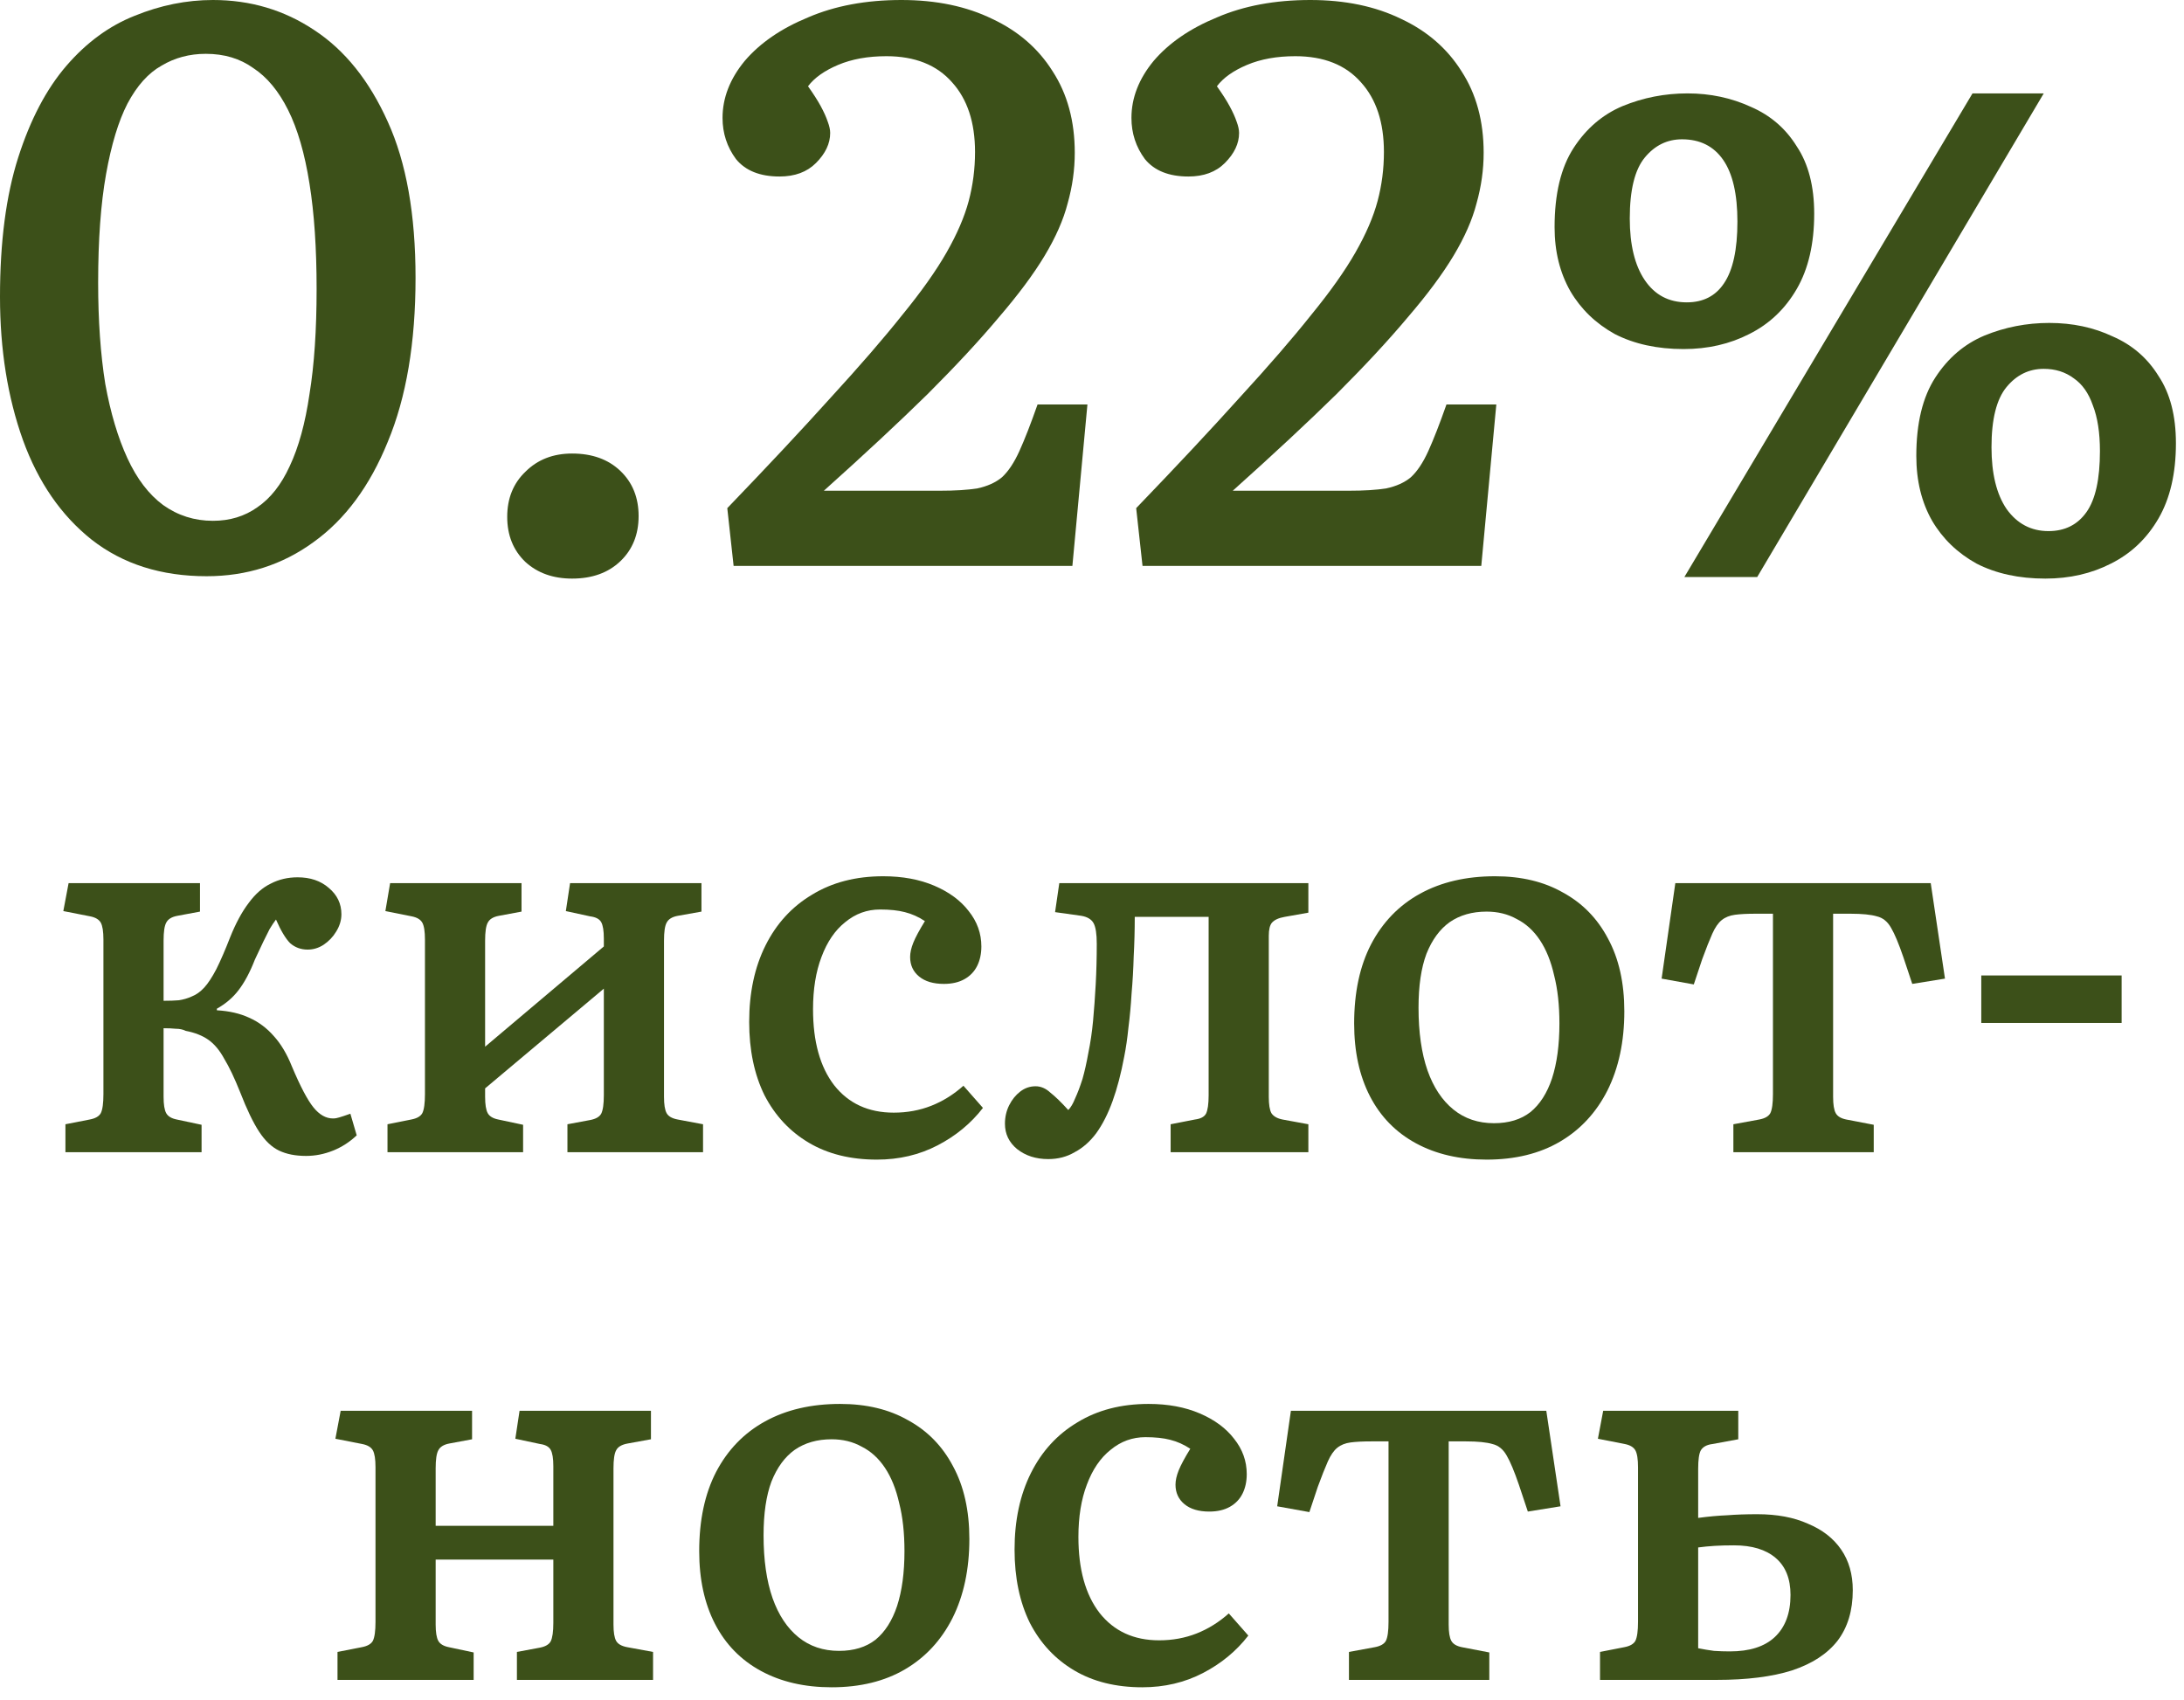
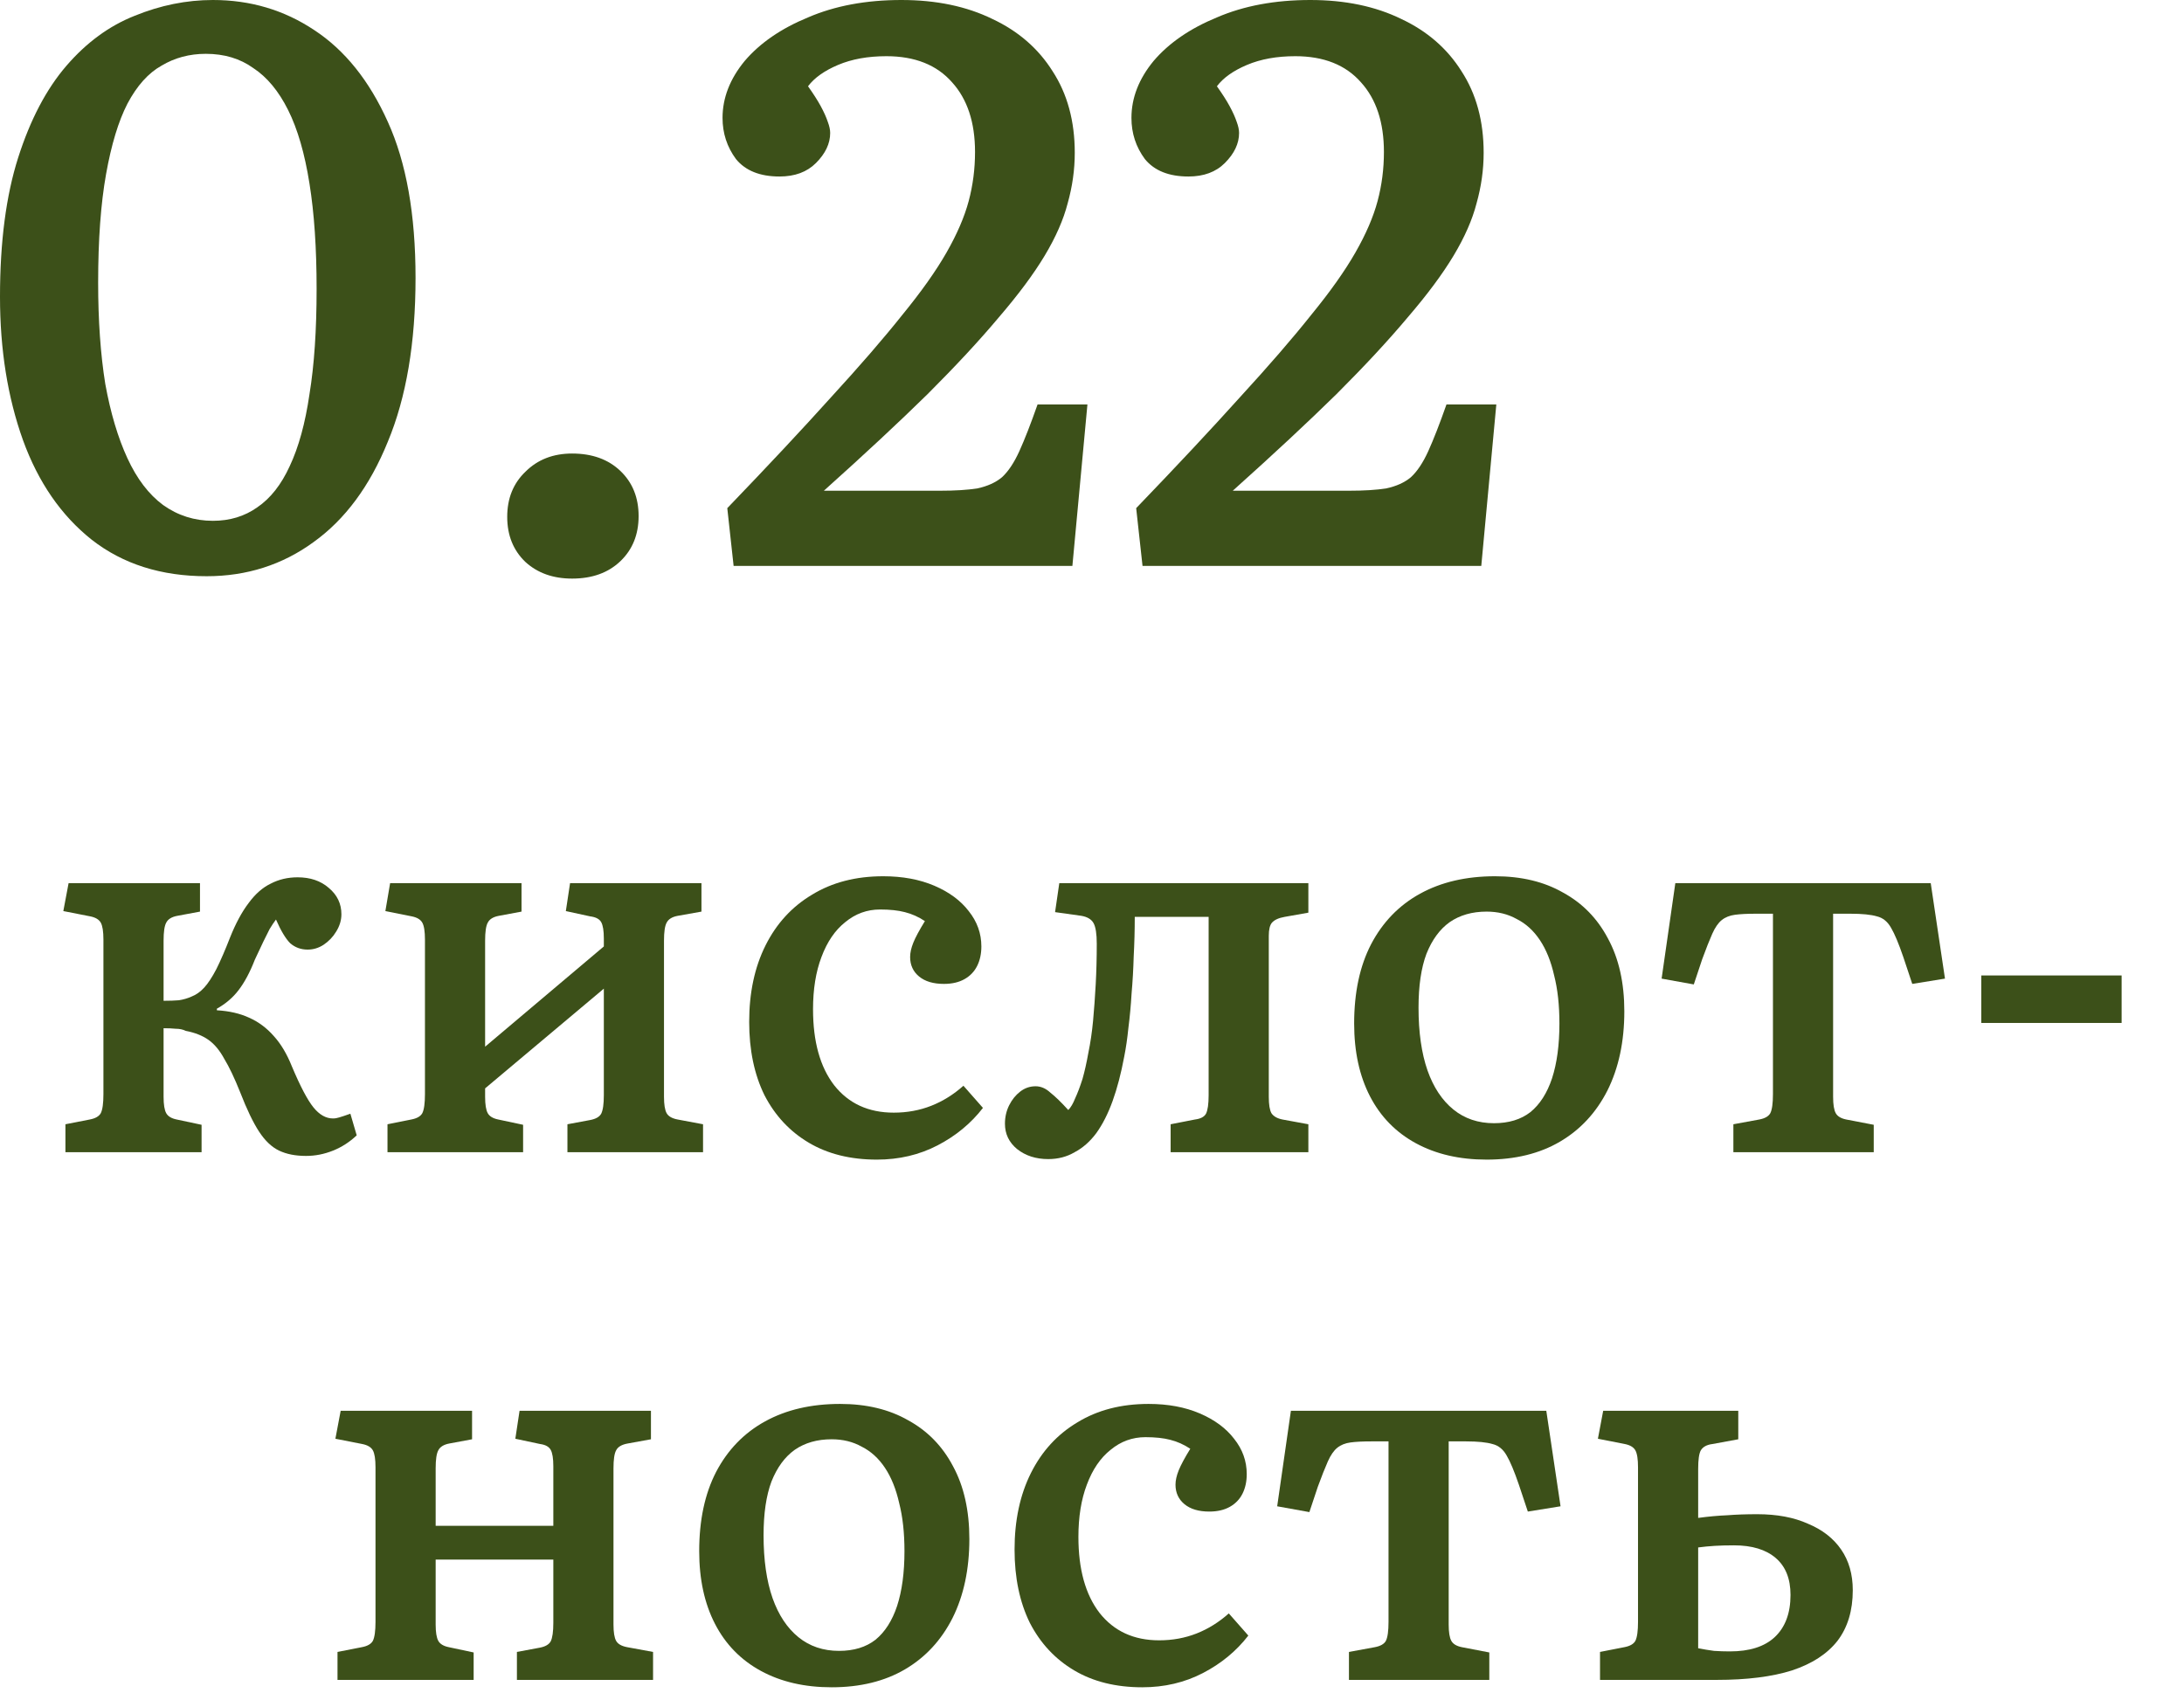
<svg xmlns="http://www.w3.org/2000/svg" width="149" height="116" viewBox="0 0 149 116" fill="none">
  <path d="M14.094 39.312C10.998 39.312 8.388 38.484 6.264 36.828C4.176 35.172 2.61 32.904 1.566 30.024C0.522 27.108 0 23.85 0 20.25C0 16.506 0.414 13.338 1.242 10.746C2.07 8.154 3.168 6.066 4.536 4.482C5.904 2.898 7.452 1.764 9.18 1.08C10.944 0.36 12.726 0 14.526 0C17.082 0 19.386 0.684 21.438 2.052C23.526 3.42 25.2 5.508 26.46 8.316C27.72 11.088 28.35 14.634 28.35 18.954C28.35 23.382 27.72 27.108 26.46 30.132C25.236 33.156 23.544 35.442 21.384 36.99C19.26 38.538 16.83 39.312 14.094 39.312ZM14.526 35.532C15.678 35.532 16.686 35.226 17.55 34.614C18.45 34.002 19.188 33.066 19.764 31.806C20.376 30.51 20.826 28.872 21.114 26.892C21.438 24.912 21.6 22.518 21.6 19.71C21.6 16.938 21.438 14.544 21.114 12.528C20.79 10.476 20.304 8.802 19.656 7.506C19.008 6.21 18.216 5.256 17.28 4.644C16.38 3.996 15.3 3.672 14.04 3.672C12.924 3.672 11.916 3.942 11.016 4.482C10.116 4.986 9.342 5.85 8.694 7.074C8.082 8.262 7.596 9.864 7.236 11.88C6.876 13.896 6.696 16.362 6.696 19.278C6.696 21.87 6.858 24.174 7.182 26.19C7.542 28.17 8.046 29.862 8.694 31.266C9.342 32.67 10.152 33.732 11.124 34.452C12.132 35.172 13.266 35.532 14.526 35.532Z" fill="#3C5019" />
  <path d="M39.032 39.474C37.736 39.474 36.674 39.096 35.846 38.34C35.018 37.548 34.604 36.522 34.604 35.262C34.604 34.002 35.018 32.976 35.846 32.184C36.674 31.356 37.736 30.942 39.032 30.942C40.4 30.942 41.498 31.338 42.326 32.13C43.154 32.922 43.568 33.948 43.568 35.208C43.568 36.468 43.154 37.494 42.326 38.286C41.498 39.078 40.4 39.474 39.032 39.474Z" fill="#3C5019" />
  <path d="M50.05 38.61L49.618 34.668C52.39 31.788 54.748 29.268 56.692 27.108C58.672 24.948 60.292 23.076 61.552 21.492C62.848 19.908 63.856 18.486 64.576 17.226C65.296 15.966 65.8 14.796 66.088 13.716C66.376 12.636 66.52 11.52 66.52 10.368C66.52 8.352 65.998 6.768 64.954 5.616C63.91 4.428 62.416 3.834 60.472 3.834C59.212 3.834 58.114 4.032 57.178 4.428C56.242 4.824 55.558 5.31 55.126 5.886C55.486 6.39 55.774 6.84 55.99 7.236C56.206 7.632 56.368 7.992 56.476 8.316C56.584 8.604 56.638 8.856 56.638 9.072C56.638 9.792 56.314 10.476 55.666 11.124C55.054 11.736 54.226 12.042 53.182 12.042C51.85 12.042 50.86 11.646 50.212 10.854C49.6 10.026 49.294 9.09 49.294 8.046C49.294 6.678 49.798 5.382 50.806 4.158C51.85 2.934 53.29 1.944 55.126 1.188C56.962 0.396 59.086 0 61.498 0C63.874 0 65.944 0.432 67.708 1.296C69.472 2.124 70.84 3.312 71.812 4.86C72.82 6.408 73.324 8.262 73.324 10.422C73.324 11.574 73.162 12.726 72.838 13.878C72.55 14.994 72.028 16.182 71.272 17.442C70.516 18.702 69.472 20.106 68.14 21.654C66.844 23.202 65.224 24.948 63.28 26.892C61.336 28.8 58.978 30.996 56.206 33.48H64.09C65.17 33.48 66.034 33.426 66.682 33.318C67.366 33.174 67.924 32.922 68.356 32.562C68.788 32.166 69.184 31.572 69.544 30.78C69.904 29.988 70.318 28.926 70.786 27.594H74.188L73.162 38.61H50.05Z" fill="#3C5019" />
  <path d="M77.947 38.61L77.514 34.668C80.287 31.788 82.644 29.268 84.588 27.108C86.569 24.948 88.189 23.076 89.448 21.492C90.745 19.908 91.752 18.486 92.472 17.226C93.192 15.966 93.697 14.796 93.984 13.716C94.272 12.636 94.416 11.52 94.416 10.368C94.416 8.352 93.894 6.768 92.85 5.616C91.806 4.428 90.312 3.834 88.368 3.834C87.109 3.834 86.01 4.032 85.075 4.428C84.138 4.824 83.454 5.31 83.022 5.886C83.382 6.39 83.671 6.84 83.886 7.236C84.103 7.632 84.264 7.992 84.373 8.316C84.481 8.604 84.534 8.856 84.534 9.072C84.534 9.792 84.21 10.476 83.562 11.124C82.951 11.736 82.123 12.042 81.079 12.042C79.746 12.042 78.757 11.646 78.109 10.854C77.496 10.026 77.191 9.09 77.191 8.046C77.191 6.678 77.695 5.382 78.703 4.158C79.746 2.934 81.186 1.944 83.022 1.188C84.859 0.396 86.983 0 89.394 0C91.77 0 93.841 0.432 95.605 1.296C97.368 2.124 98.737 3.312 99.709 4.86C100.716 6.408 101.22 8.262 101.22 10.422C101.22 11.574 101.058 12.726 100.734 13.878C100.446 14.994 99.924 16.182 99.168 17.442C98.412 18.702 97.368 20.106 96.037 21.654C94.74 23.202 93.121 24.948 91.177 26.892C89.233 28.8 86.874 30.996 84.103 33.48H91.987C93.067 33.48 93.93 33.426 94.579 33.318C95.263 33.174 95.82 32.922 96.252 32.562C96.684 32.166 97.081 31.572 97.441 30.78C97.8 29.988 98.215 28.926 98.683 27.594H102.084L101.058 38.61H77.947Z" fill="#3C5019" />
-   <path d="M114.915 39.366L134.571 6.372H139.431L119.883 39.366H114.915ZM114.861 23.814C113.061 23.814 111.495 23.472 110.163 22.788C108.867 22.068 107.859 21.096 107.139 19.872C106.419 18.612 106.059 17.154 106.059 15.498C106.059 13.23 106.491 11.43 107.355 10.098C108.219 8.766 109.335 7.812 110.703 7.236C112.107 6.66 113.583 6.372 115.131 6.372C116.679 6.372 118.119 6.678 119.451 7.29C120.783 7.866 121.827 8.766 122.583 9.99C123.375 11.178 123.771 12.708 123.771 14.58C123.771 16.632 123.375 18.342 122.583 19.71C121.791 21.078 120.711 22.104 119.343 22.788C118.011 23.472 116.517 23.814 114.861 23.814ZM115.077 20.628C116.193 20.628 117.039 20.196 117.615 19.332C118.227 18.432 118.533 17.028 118.533 15.12C118.533 13.248 118.209 11.844 117.561 10.908C116.913 9.972 115.977 9.504 114.753 9.504C113.745 9.504 112.899 9.918 112.215 10.746C111.531 11.574 111.189 12.96 111.189 14.904C111.189 16.704 111.531 18.108 112.215 19.116C112.899 20.124 113.853 20.628 115.077 20.628ZM139.539 39.474C137.739 39.474 136.173 39.132 134.841 38.448C133.545 37.728 132.537 36.756 131.817 35.532C131.097 34.272 130.737 32.796 130.737 31.104C130.737 28.872 131.169 27.09 132.033 25.758C132.897 24.426 134.013 23.472 135.381 22.896C136.785 22.32 138.261 22.032 139.809 22.032C141.393 22.032 142.833 22.338 144.129 22.95C145.461 23.526 146.505 24.426 147.261 25.65C148.053 26.838 148.449 28.368 148.449 30.24C148.449 32.292 148.053 34.002 147.261 35.37C146.469 36.738 145.389 37.764 144.021 38.448C142.689 39.132 141.195 39.474 139.539 39.474ZM139.755 36.234C140.871 36.234 141.735 35.802 142.347 34.938C142.959 34.074 143.265 32.688 143.265 30.78C143.265 29.52 143.103 28.476 142.779 27.648C142.491 26.82 142.059 26.208 141.483 25.812C140.907 25.38 140.223 25.164 139.431 25.164C138.423 25.164 137.577 25.578 136.893 26.406C136.209 27.234 135.867 28.602 135.867 30.51C135.867 32.31 136.209 33.714 136.893 34.722C137.613 35.73 138.567 36.234 139.755 36.234Z" fill="#3C5019" />
  <path d="M20.88 78.862C20.16 78.862 19.548 78.742 19.044 78.502C18.54 78.262 18.084 77.83 17.676 77.206C17.268 76.582 16.836 75.682 16.38 74.506C15.996 73.546 15.636 72.79 15.3 72.238C14.988 71.662 14.628 71.23 14.22 70.942C13.812 70.654 13.296 70.45 12.672 70.33C12.48 70.234 12.252 70.186 11.988 70.186C11.748 70.162 11.472 70.15 11.16 70.15V74.83C11.16 75.358 11.22 75.73 11.34 75.946C11.46 76.162 11.7 76.306 12.06 76.378L13.752 76.738V78.61H4.464V76.702L6.12 76.378C6.504 76.306 6.756 76.162 6.876 75.946C6.996 75.706 7.056 75.274 7.056 74.65V64.102C7.056 63.55 6.996 63.166 6.876 62.95C6.756 62.734 6.516 62.59 6.156 62.518L4.32 62.158L4.68 60.25H13.644V62.194L12.096 62.482C11.712 62.554 11.46 62.71 11.34 62.95C11.22 63.166 11.16 63.574 11.16 64.174V68.278C11.568 68.278 11.916 68.266 12.204 68.242C12.516 68.194 12.804 68.11 13.068 67.99C13.38 67.87 13.668 67.666 13.932 67.378C14.196 67.09 14.472 66.67 14.76 66.118C15.048 65.542 15.36 64.822 15.696 63.958C16.08 62.998 16.5 62.218 16.956 61.618C17.412 60.994 17.916 60.55 18.468 60.286C19.02 59.998 19.632 59.854 20.304 59.854C21.168 59.854 21.876 60.094 22.428 60.574C23.004 61.054 23.292 61.654 23.292 62.374C23.292 62.782 23.172 63.178 22.932 63.562C22.716 63.922 22.428 64.222 22.068 64.462C21.732 64.678 21.372 64.786 20.988 64.786C20.532 64.786 20.136 64.642 19.8 64.354C19.488 64.042 19.164 63.502 18.828 62.734C18.684 62.926 18.54 63.142 18.396 63.382C18.276 63.622 18.132 63.91 17.964 64.246C17.82 64.558 17.628 64.966 17.388 65.47C17.052 66.334 16.68 67.03 16.272 67.558C15.888 68.062 15.396 68.482 14.796 68.818V68.926C15.636 68.974 16.368 69.142 16.992 69.43C17.64 69.718 18.204 70.138 18.684 70.69C19.164 71.218 19.572 71.902 19.908 72.742C20.484 74.11 20.976 75.046 21.384 75.55C21.792 76.054 22.236 76.306 22.716 76.306C22.86 76.306 23.004 76.282 23.148 76.234C23.316 76.186 23.568 76.102 23.904 75.982L24.336 77.458C23.856 77.914 23.316 78.262 22.716 78.502C22.116 78.742 21.504 78.862 20.88 78.862Z" fill="#3C5019" />
  <path d="M26.436 78.61V76.702L28.056 76.378C28.44 76.306 28.692 76.162 28.812 75.946C28.932 75.706 28.992 75.274 28.992 74.65V64.102C28.992 63.55 28.932 63.166 28.812 62.95C28.692 62.734 28.452 62.59 28.092 62.518L26.292 62.158L26.616 60.25H35.58V62.194L34.032 62.482C33.648 62.554 33.396 62.71 33.276 62.95C33.156 63.166 33.096 63.574 33.096 64.174V71.41L41.196 64.57V64.03C41.196 63.502 41.136 63.13 41.016 62.914C40.896 62.698 40.644 62.566 40.26 62.518L38.604 62.158L38.892 60.25H47.856V62.194L46.236 62.482C45.852 62.554 45.6 62.71 45.48 62.95C45.36 63.166 45.3 63.574 45.3 64.174V74.83C45.3 75.358 45.36 75.73 45.48 75.946C45.6 76.162 45.852 76.306 46.236 76.378L47.964 76.702V78.61H38.712V76.702L40.26 76.414C40.644 76.342 40.896 76.198 41.016 75.982C41.136 75.742 41.196 75.322 41.196 74.722V67.45L33.096 74.254V74.83C33.096 75.358 33.156 75.73 33.276 75.946C33.396 76.162 33.636 76.306 33.996 76.378L35.688 76.738V78.61H26.436Z" fill="#3C5019" />
  <path d="M59.824 79.114C58.024 79.114 56.476 78.73 55.18 77.962C53.884 77.194 52.876 76.114 52.156 74.722C51.46 73.306 51.112 71.638 51.112 69.718C51.112 67.726 51.484 65.986 52.228 64.498C52.972 63.01 54.028 61.858 55.396 61.042C56.764 60.202 58.384 59.782 60.256 59.782C61.576 59.782 62.74 59.998 63.748 60.43C64.756 60.862 65.536 61.438 66.088 62.158C66.664 62.878 66.952 63.682 66.952 64.57C66.952 65.074 66.856 65.518 66.664 65.902C66.472 66.286 66.184 66.586 65.8 66.802C65.416 67.018 64.948 67.126 64.396 67.126C63.676 67.126 63.112 66.958 62.704 66.622C62.296 66.286 62.092 65.842 62.092 65.29C62.092 65.002 62.164 64.678 62.308 64.318C62.452 63.958 62.716 63.466 63.1 62.842C62.668 62.554 62.212 62.35 61.732 62.23C61.276 62.11 60.712 62.05 60.04 62.05C59.152 62.05 58.36 62.338 57.664 62.914C56.968 63.466 56.428 64.258 56.044 65.29C55.66 66.298 55.468 67.486 55.468 68.854C55.468 71.062 55.948 72.79 56.908 74.038C57.892 75.286 59.248 75.91 60.976 75.91C61.888 75.91 62.74 75.754 63.532 75.442C64.324 75.13 65.056 74.674 65.728 74.074L67.06 75.586C66.244 76.642 65.212 77.494 63.964 78.142C62.716 78.79 61.336 79.114 59.824 79.114Z" fill="#3C5019" />
  <path d="M71.513 79.078C70.673 79.078 69.965 78.85 69.389 78.394C68.837 77.938 68.561 77.362 68.561 76.666C68.561 76.21 68.657 75.79 68.849 75.406C69.041 75.022 69.293 74.71 69.605 74.47C69.917 74.23 70.265 74.11 70.649 74.11C71.009 74.11 71.345 74.254 71.657 74.542C71.993 74.806 72.401 75.202 72.881 75.73C73.049 75.562 73.205 75.298 73.349 74.938C73.517 74.578 73.685 74.134 73.853 73.606C73.997 73.102 74.129 72.514 74.249 71.842C74.393 71.146 74.501 70.414 74.573 69.646C74.645 68.854 74.705 68.026 74.753 67.162C74.801 66.274 74.825 65.35 74.825 64.39C74.825 63.718 74.753 63.25 74.609 62.986C74.465 62.722 74.189 62.554 73.781 62.482L71.981 62.23L72.269 60.25H89.261V62.266L87.641 62.554C87.233 62.626 86.945 62.758 86.777 62.95C86.633 63.118 86.561 63.418 86.561 63.85V74.83C86.561 75.358 86.621 75.73 86.741 75.946C86.885 76.162 87.137 76.306 87.497 76.378L89.261 76.702V78.61H79.865V76.702L81.521 76.378C81.905 76.33 82.157 76.198 82.277 75.982C82.397 75.742 82.457 75.322 82.457 74.722V62.554H77.417C77.417 63.466 77.393 64.366 77.345 65.254C77.321 66.118 77.273 66.958 77.201 67.774C77.153 68.59 77.081 69.37 76.985 70.114C76.913 70.834 76.817 71.494 76.697 72.094C76.481 73.246 76.217 74.254 75.905 75.118C75.593 75.982 75.221 76.714 74.789 77.314C74.357 77.89 73.865 78.322 73.313 78.61C72.785 78.922 72.185 79.078 71.513 79.078Z" fill="#3C5019" />
  <path d="M101.421 79.114C99.573 79.114 97.965 78.742 96.597 77.998C95.229 77.254 94.185 76.186 93.465 74.794C92.745 73.402 92.385 71.746 92.385 69.826C92.385 67.714 92.769 65.914 93.537 64.426C94.329 62.914 95.445 61.762 96.885 60.97C98.325 60.178 100.029 59.782 101.997 59.782C103.797 59.782 105.345 60.154 106.641 60.898C107.961 61.618 108.981 62.662 109.701 64.03C110.445 65.398 110.817 67.054 110.817 68.998C110.817 71.062 110.433 72.862 109.665 74.398C108.897 75.91 107.817 77.074 106.425 77.89C105.033 78.706 103.365 79.114 101.421 79.114ZM101.925 76.63C102.933 76.63 103.761 76.378 104.409 75.874C105.057 75.346 105.549 74.578 105.885 73.57C106.221 72.538 106.389 71.29 106.389 69.826C106.389 68.578 106.269 67.486 106.029 66.55C105.813 65.59 105.489 64.786 105.057 64.138C104.625 63.49 104.097 63.01 103.473 62.698C102.873 62.362 102.189 62.194 101.421 62.194C100.437 62.194 99.597 62.434 98.901 62.914C98.229 63.394 97.701 64.114 97.317 65.074C96.957 66.034 96.777 67.258 96.777 68.746C96.777 70.426 96.981 71.854 97.389 73.03C97.797 74.182 98.385 75.07 99.153 75.694C99.921 76.318 100.845 76.63 101.925 76.63Z" fill="#3C5019" />
  <path d="M118.257 78.61V76.702L120.021 76.378C120.405 76.306 120.657 76.162 120.777 75.946C120.897 75.706 120.957 75.274 120.957 74.65V62.338H119.769C119.193 62.338 118.725 62.362 118.365 62.41C118.005 62.458 117.705 62.578 117.465 62.77C117.225 62.962 117.009 63.274 116.817 63.706C116.625 64.138 116.397 64.714 116.133 65.434L115.557 67.162L113.361 66.766L114.297 60.25H131.721L132.693 66.766L130.461 67.126L129.849 65.29C129.537 64.378 129.261 63.718 129.021 63.31C128.781 62.878 128.457 62.614 128.049 62.518C127.641 62.398 127.041 62.338 126.249 62.338H125.061V74.83C125.061 75.358 125.121 75.73 125.241 75.946C125.361 76.162 125.601 76.306 125.961 76.378L127.833 76.738V78.61H118.257Z" fill="#3C5019" />
  <path d="M135.169 69.79V66.55H144.745V69.79H135.169Z" fill="#3C5019" />
  <path d="M23.026 114.61V112.702L24.682 112.378C25.066 112.306 25.318 112.162 25.438 111.946C25.558 111.706 25.618 111.274 25.618 110.65V100.102C25.618 99.55 25.558 99.166 25.438 98.95C25.318 98.734 25.078 98.59 24.718 98.518L22.882 98.158L23.242 96.25H32.206V98.194L30.658 98.482C30.274 98.554 30.022 98.71 29.902 98.95C29.782 99.166 29.722 99.574 29.722 100.174V104.098H37.75V100.03C37.75 99.502 37.69 99.13 37.57 98.914C37.45 98.698 37.21 98.566 36.85 98.518L35.158 98.158L35.446 96.25H44.41V98.194L42.826 98.482C42.418 98.554 42.154 98.71 42.034 98.95C41.914 99.166 41.854 99.574 41.854 100.174V110.83C41.854 111.358 41.914 111.73 42.034 111.946C42.154 112.162 42.406 112.306 42.79 112.378L44.554 112.702V114.61H35.266V112.702L36.814 112.414C37.198 112.342 37.45 112.198 37.57 111.982C37.69 111.742 37.75 111.322 37.75 110.722V106.402H29.722V110.83C29.722 111.358 29.782 111.73 29.902 111.946C30.022 112.162 30.262 112.306 30.622 112.378L32.314 112.738V114.61H23.026Z" fill="#3C5019" />
  <path d="M56.737 115.114C54.889 115.114 53.282 114.742 51.913 113.998C50.545 113.254 49.502 112.186 48.782 110.794C48.062 109.402 47.702 107.746 47.702 105.826C47.702 103.714 48.086 101.914 48.853 100.426C49.645 98.914 50.761 97.762 52.202 96.97C53.642 96.178 55.346 95.782 57.313 95.782C59.114 95.782 60.661 96.154 61.958 96.898C63.278 97.618 64.297 98.662 65.017 100.03C65.761 101.398 66.133 103.054 66.133 104.998C66.133 107.062 65.749 108.862 64.981 110.398C64.213 111.91 63.133 113.074 61.742 113.89C60.349 114.706 58.681 115.114 56.737 115.114ZM57.242 112.63C58.249 112.63 59.078 112.378 59.725 111.874C60.373 111.346 60.865 110.578 61.202 109.57C61.538 108.538 61.706 107.29 61.706 105.826C61.706 104.578 61.586 103.486 61.346 102.55C61.13 101.59 60.806 100.786 60.373 100.138C59.941 99.49 59.413 99.01 58.789 98.698C58.19 98.362 57.505 98.194 56.737 98.194C55.754 98.194 54.913 98.434 54.218 98.914C53.545 99.394 53.017 100.114 52.633 101.074C52.273 102.034 52.093 103.258 52.093 104.746C52.093 106.426 52.297 107.854 52.706 109.03C53.114 110.182 53.702 111.07 54.469 111.694C55.237 112.318 56.161 112.63 57.242 112.63Z" fill="#3C5019" />
  <path d="M77.929 115.114C76.129 115.114 74.581 114.73 73.285 113.962C71.989 113.194 70.981 112.114 70.261 110.722C69.565 109.306 69.217 107.638 69.217 105.718C69.217 103.726 69.589 101.986 70.333 100.498C71.077 99.01 72.133 97.858 73.501 97.042C74.869 96.202 76.489 95.782 78.361 95.782C79.681 95.782 80.845 95.998 81.853 96.43C82.861 96.862 83.641 97.438 84.193 98.158C84.769 98.878 85.057 99.682 85.057 100.57C85.057 101.074 84.961 101.518 84.769 101.902C84.577 102.286 84.289 102.586 83.905 102.802C83.521 103.018 83.053 103.126 82.501 103.126C81.781 103.126 81.217 102.958 80.809 102.622C80.401 102.286 80.197 101.842 80.197 101.29C80.197 101.002 80.269 100.678 80.413 100.318C80.557 99.958 80.821 99.466 81.205 98.842C80.773 98.554 80.317 98.35 79.837 98.23C79.381 98.11 78.817 98.05 78.145 98.05C77.257 98.05 76.465 98.338 75.769 98.914C75.073 99.466 74.533 100.258 74.149 101.29C73.765 102.298 73.573 103.486 73.573 104.854C73.573 107.062 74.053 108.79 75.013 110.038C75.997 111.286 77.353 111.91 79.081 111.91C79.993 111.91 80.845 111.754 81.637 111.442C82.429 111.13 83.161 110.674 83.833 110.074L85.165 111.586C84.349 112.642 83.317 113.494 82.069 114.142C80.821 114.79 79.441 115.114 77.929 115.114Z" fill="#3C5019" />
  <path d="M92.03 114.61V112.702L93.794 112.378C94.178 112.306 94.43 112.162 94.55 111.946C94.67 111.706 94.73 111.274 94.73 110.65V98.338H93.542C92.966 98.338 92.498 98.362 92.138 98.41C91.778 98.458 91.478 98.578 91.238 98.77C90.998 98.962 90.782 99.274 90.59 99.706C90.398 100.138 90.17 100.714 89.906 101.434L89.33 103.162L87.134 102.766L88.07 96.25H105.494L106.466 102.766L104.234 103.126L103.622 101.29C103.31 100.378 103.034 99.718 102.794 99.31C102.554 98.878 102.23 98.614 101.822 98.518C101.414 98.398 100.814 98.338 100.022 98.338H98.834V110.83C98.834 111.358 98.894 111.73 99.014 111.946C99.134 112.162 99.374 112.306 99.734 112.378L101.606 112.738V114.61H92.03Z" fill="#3C5019" />
  <path d="M109.159 114.61V112.702L110.815 112.378C111.199 112.306 111.451 112.162 111.571 111.946C111.691 111.706 111.751 111.274 111.751 110.65V100.102C111.751 99.55 111.691 99.166 111.571 98.95C111.451 98.734 111.211 98.59 110.851 98.518L109.015 98.158L109.375 96.25H118.591V98.194L116.827 98.518C116.443 98.566 116.179 98.71 116.035 98.95C115.915 99.166 115.855 99.586 115.855 100.21V103.558C116.575 103.462 117.235 103.402 117.835 103.378C118.435 103.33 119.119 103.306 119.887 103.306C121.231 103.306 122.383 103.522 123.343 103.954C124.327 104.362 125.083 104.95 125.611 105.718C126.139 106.486 126.403 107.41 126.403 108.49C126.403 109.882 126.055 111.034 125.359 111.946C124.663 112.834 123.631 113.506 122.263 113.962C120.895 114.394 119.179 114.61 117.115 114.61H109.159ZM118.015 112.666C119.359 112.666 120.379 112.342 121.075 111.694C121.795 111.022 122.155 110.062 122.155 108.814C122.155 107.71 121.819 106.87 121.147 106.294C120.475 105.718 119.527 105.43 118.303 105.43C117.799 105.43 117.355 105.442 116.971 105.466C116.587 105.49 116.215 105.526 115.855 105.574V112.45C116.215 112.522 116.575 112.582 116.935 112.63C117.295 112.654 117.655 112.666 118.015 112.666Z" fill="#3C5019" />
</svg>